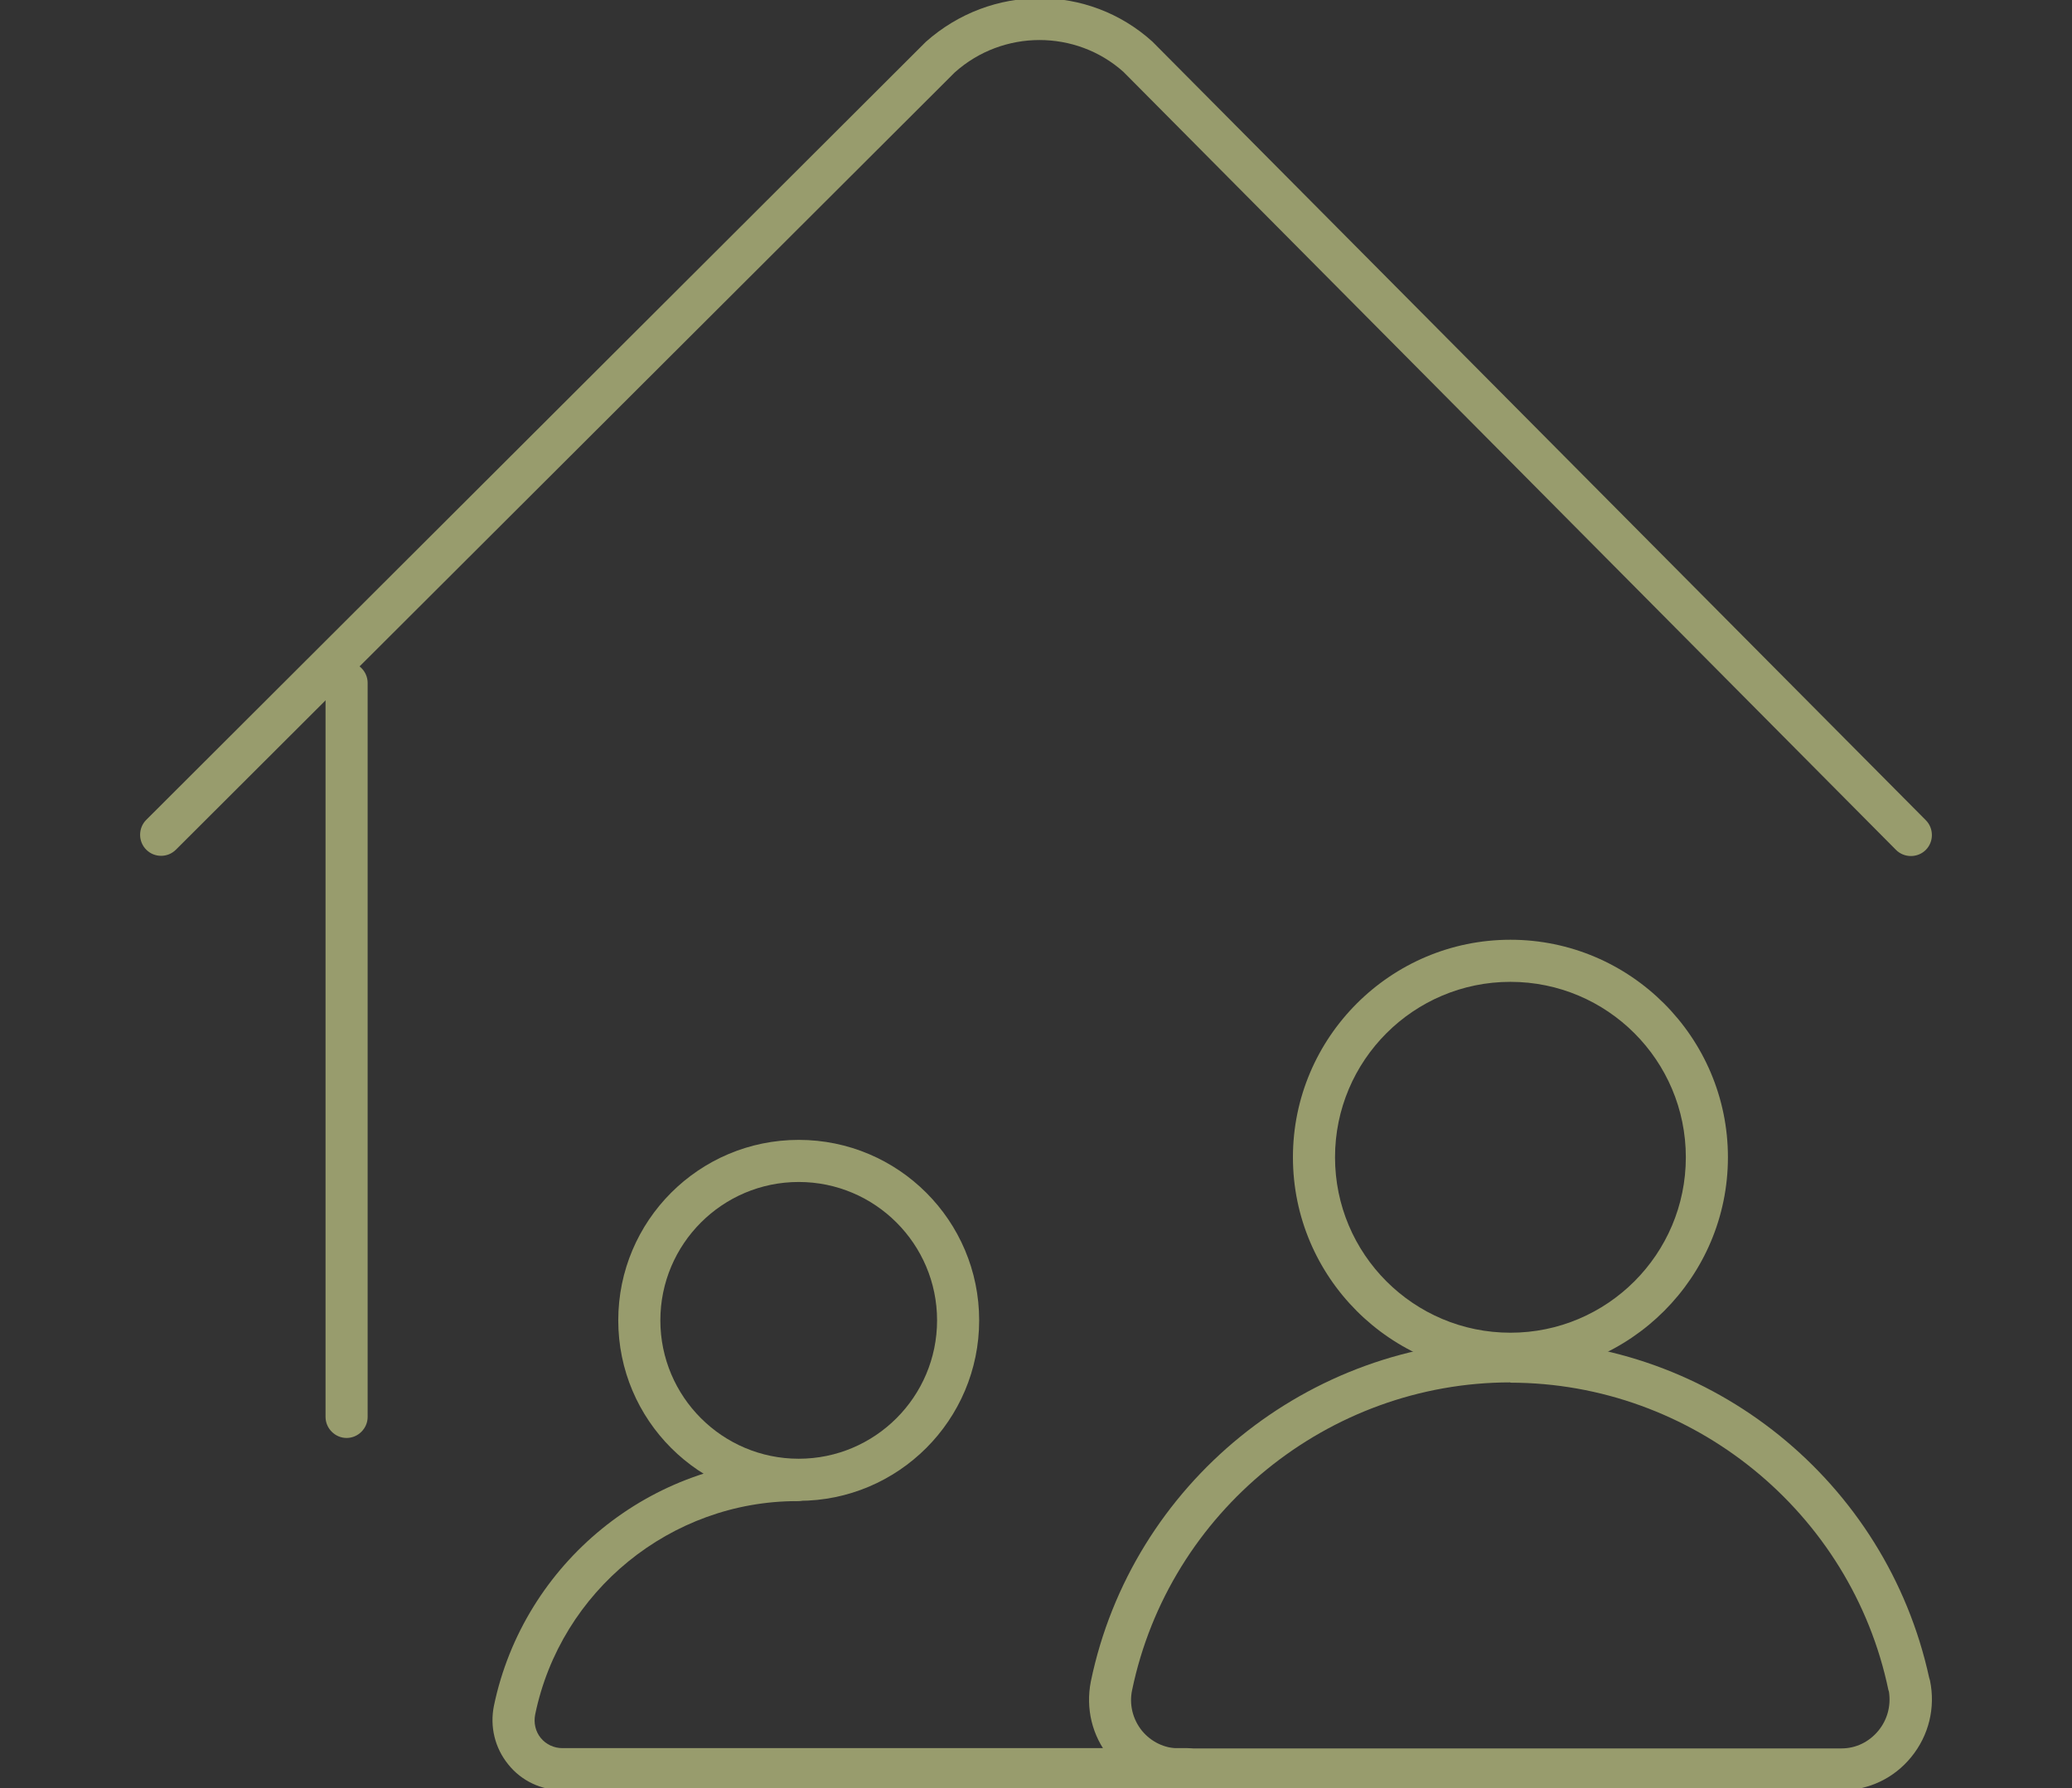
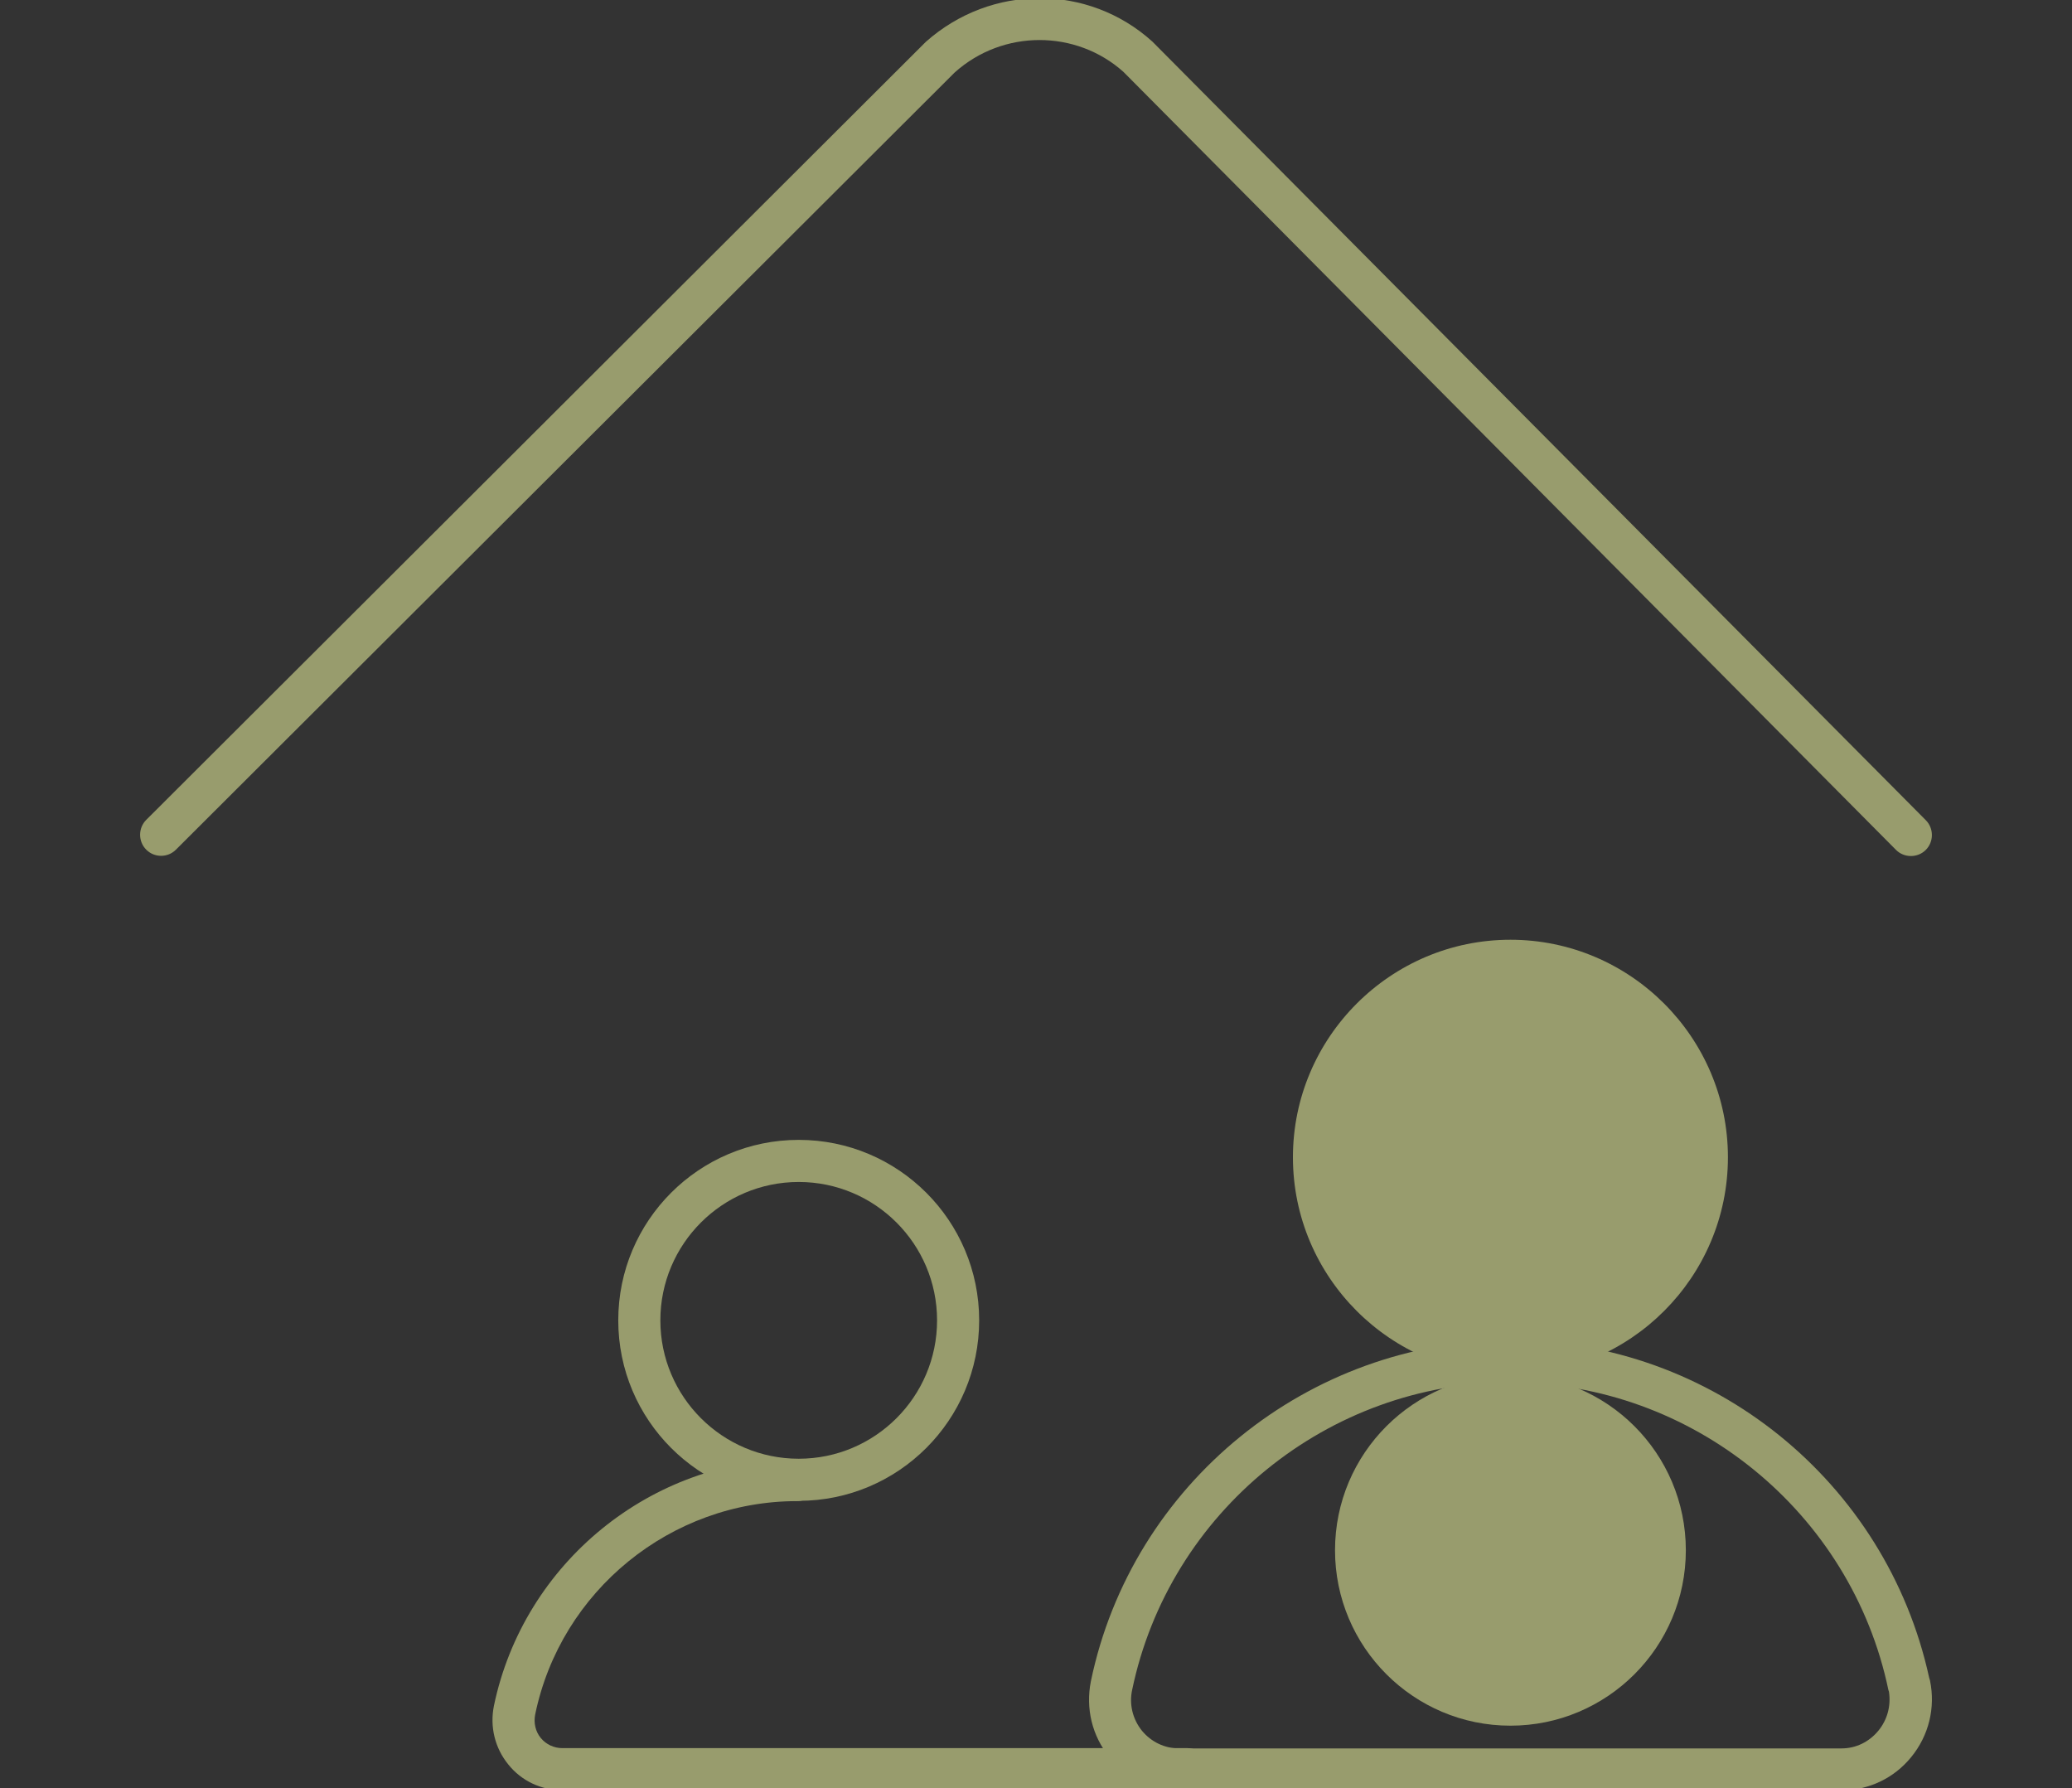
<svg xmlns="http://www.w3.org/2000/svg" id="Layer_1" version="1.1" viewBox="0 0 73.83 63.71">
  <rect x="0" y="0" width="73.83" height="63.71" fill="#333333" stroke="none" />
  <defs>
    <style>
      .st0 {
        fill: #989c6d;
      }

      .st1 {
        fill: #fff;
      }
    </style>
  </defs>
  <g>
    <path class="st1" d="M1162.71,491.61c-3.98,0-7.23-3.25-7.23-7.23,0-3.99,3.24-7.23,7.23-7.23s7.23,3.24,7.23,7.23-3.24,7.23-7.23,7.23h0ZM1162.71,478.31c-3.34,0-6.06,2.72-6.06,6.06s2.72,6.06,6.06,6.06,6.06-2.72,6.06-6.06-2.72-6.06-6.06-6.06Z" />
    <path class="st1" d="M1173.35,502.24c-.32,0-.58-.26-.58-.58,0-5.54-4.51-10.05-10.05-10.05s-10.05,4.51-10.05,10.05c0,.32-.26.58-.58.58s-.58-.26-.58-.58c0-6.18,5.04-11.21,11.22-11.22,6.18,0,11.21,5.04,11.22,11.22,0,.32-.26.58-.58.58Z" />
  </g>
  <path d="M72.01,9.55" />
  <g id="g267">
    <g id="g269">
      <g id="g271">
        <g id="g277">
          <g id="path279">
            <path class="st0" d="M5.74,30.49c-.19,0-.38-.07-.53-.22-.29-.29-.29-.77,0-1.06L32.99,1.49c2.33-2.07,5.79-2.07,8.07-.01l27.56,27.74c.29.29.29.77,0,1.06-.29.29-.77.29-1.06,0L40.03,2.56c-1.69-1.51-4.29-1.52-6.01.02L6.27,30.27c-.15.15-.34.22-.53.22Z" />
          </g>
        </g>
        <g id="g281">
          <g id="path283">
-             <path class="st0" d="M12.35,51.23c-.41,0-.75-.34-.75-.75v-26.15c0-.41.34-.75.75-.75s.75.34.75.75v26.15c0,.41-.34.75-.75.75Z" />
-           </g>
+             </g>
        </g>
        <g id="g285">
          <g id="path287">
-             <path class="st0" d="M53.82,48.98c-4.27,0-7.75-3.48-7.75-7.75s3.48-7.75,7.75-7.75,7.75,3.48,7.75,7.75-3.48,7.75-7.75,7.75ZM53.82,34.98c-3.45,0-6.25,2.8-6.25,6.25s2.8,6.25,6.25,6.25,6.25-2.8,6.25-6.25-2.8-6.25-6.25-6.25Z" />
+             <path class="st0" d="M53.82,48.98c-4.27,0-7.75-3.48-7.75-7.75s3.48-7.75,7.75-7.75,7.75,3.48,7.75,7.75-3.48,7.75-7.75,7.75Zc-3.45,0-6.25,2.8-6.25,6.25s2.8,6.25,6.25,6.25,6.25-2.8,6.25-6.25-2.8-6.25-6.25-6.25Z" />
          </g>
        </g>
        <g id="g289">
          <g id="path291">
            <path class="st0" d="M65.63,63.78h-23.61c-.97,0-1.88-.43-2.49-1.18-.62-.76-.85-1.74-.66-2.7,1.46-7.04,7.75-12.15,14.95-12.15s13.4,5.05,14.92,12.02c.01.03.02.06.03.1.2.97-.04,1.96-.67,2.73-.61.75-1.51,1.18-2.47,1.18ZM53.82,49.25c-6.49,0-12.16,4.61-13.48,10.96-.11.51.02,1.04.35,1.45.33.4.81.63,1.32.63h23.61c.51,0,.98-.23,1.31-.63.32-.39.45-.88.38-1.37,0-.02-.01-.05-.02-.07-1.32-6.35-6.99-10.96-13.48-10.96Z" />
          </g>
        </g>
        <g id="g293">
          <g id="path295">
            <path class="st0" d="M28.46,53.47c-3.55,0-6.43-2.88-6.43-6.43s2.88-6.43,6.43-6.43,6.43,2.88,6.43,6.43-2.88,6.43-6.43,6.43ZM28.46,42.11c-2.72,0-4.93,2.21-4.93,4.93s2.21,4.93,4.93,4.93,4.93-2.21,4.93-4.93-2.21-4.93-4.93-4.93Z" />
          </g>
        </g>
        <g id="g297">
          <g id="path299">
            <path class="st0" d="M42.31,63.78h-22.27c-.75,0-1.46-.33-1.93-.92-.48-.59-.66-1.35-.51-2.09,1.06-5.09,5.6-8.79,10.8-8.79.41,0,.75.34.75.75s-.34.75-.75.75c-4.49,0-8.42,3.19-9.33,7.6-.06.3.01.61.2.84.19.23.47.36.77.36h22.27c.41,0,.75.34.75.75s-.34.75-.75.75Z" />
          </g>
        </g>
      </g>
    </g>
  </g>
</svg>